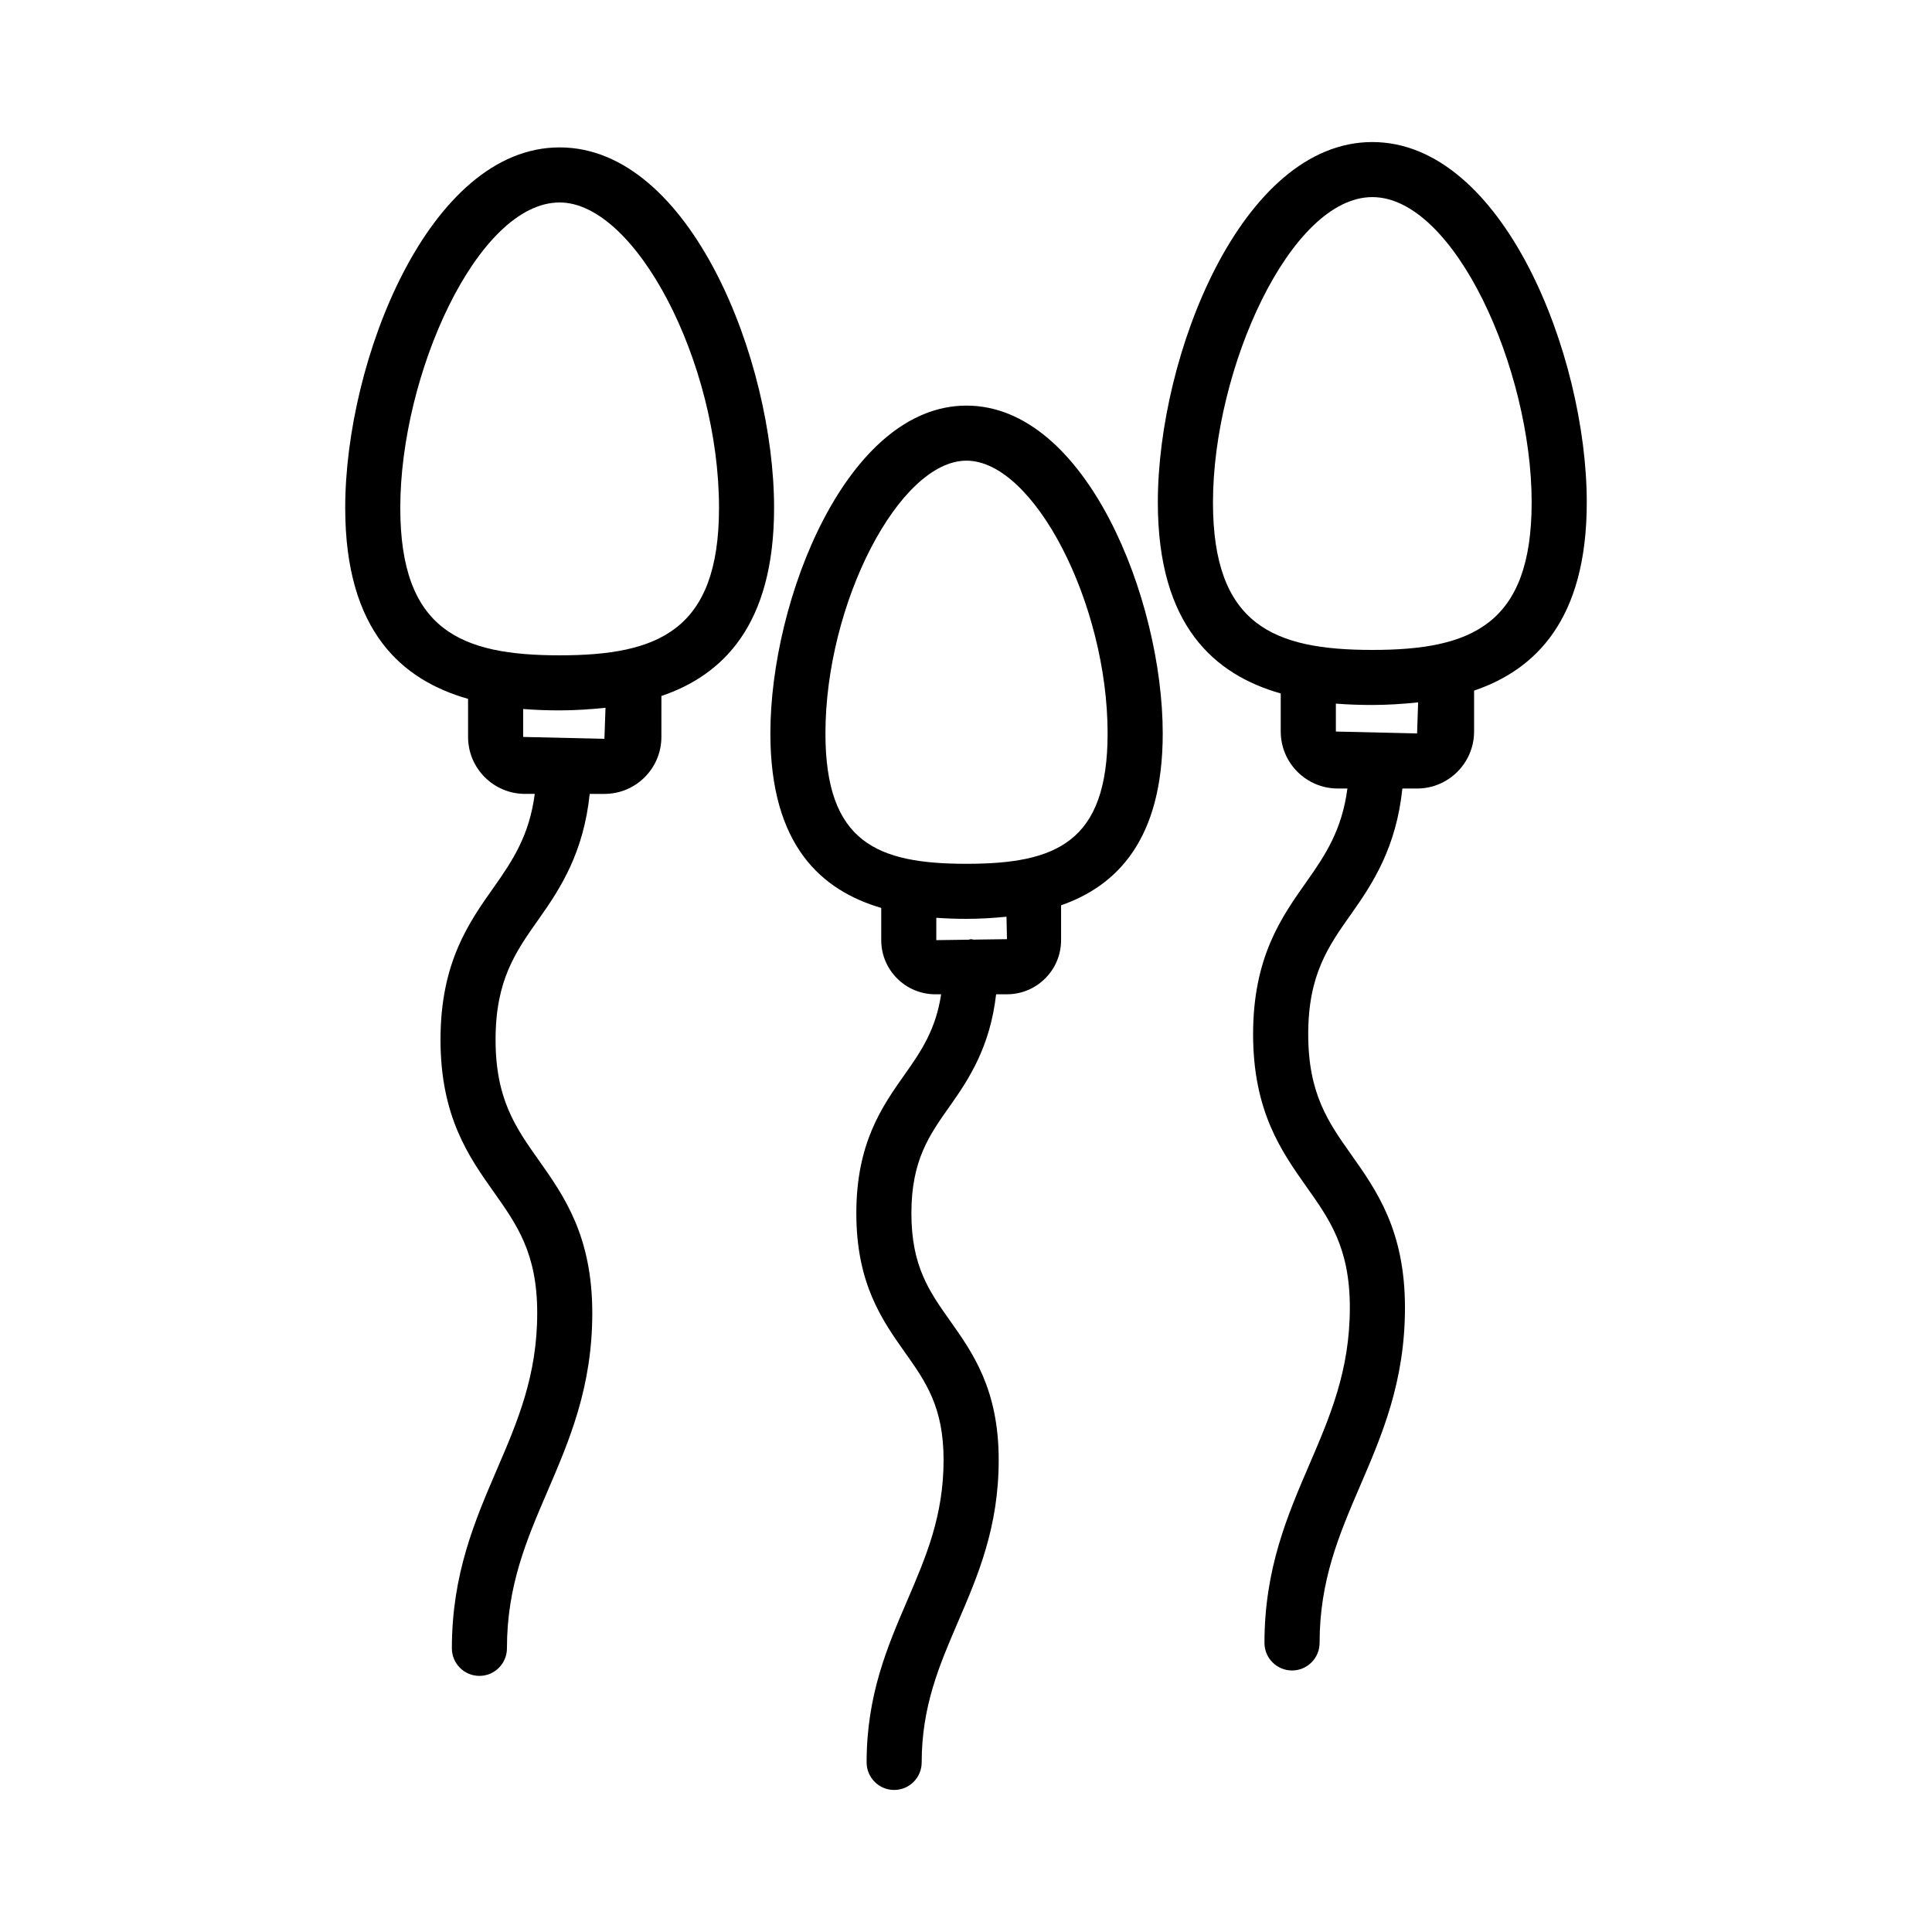
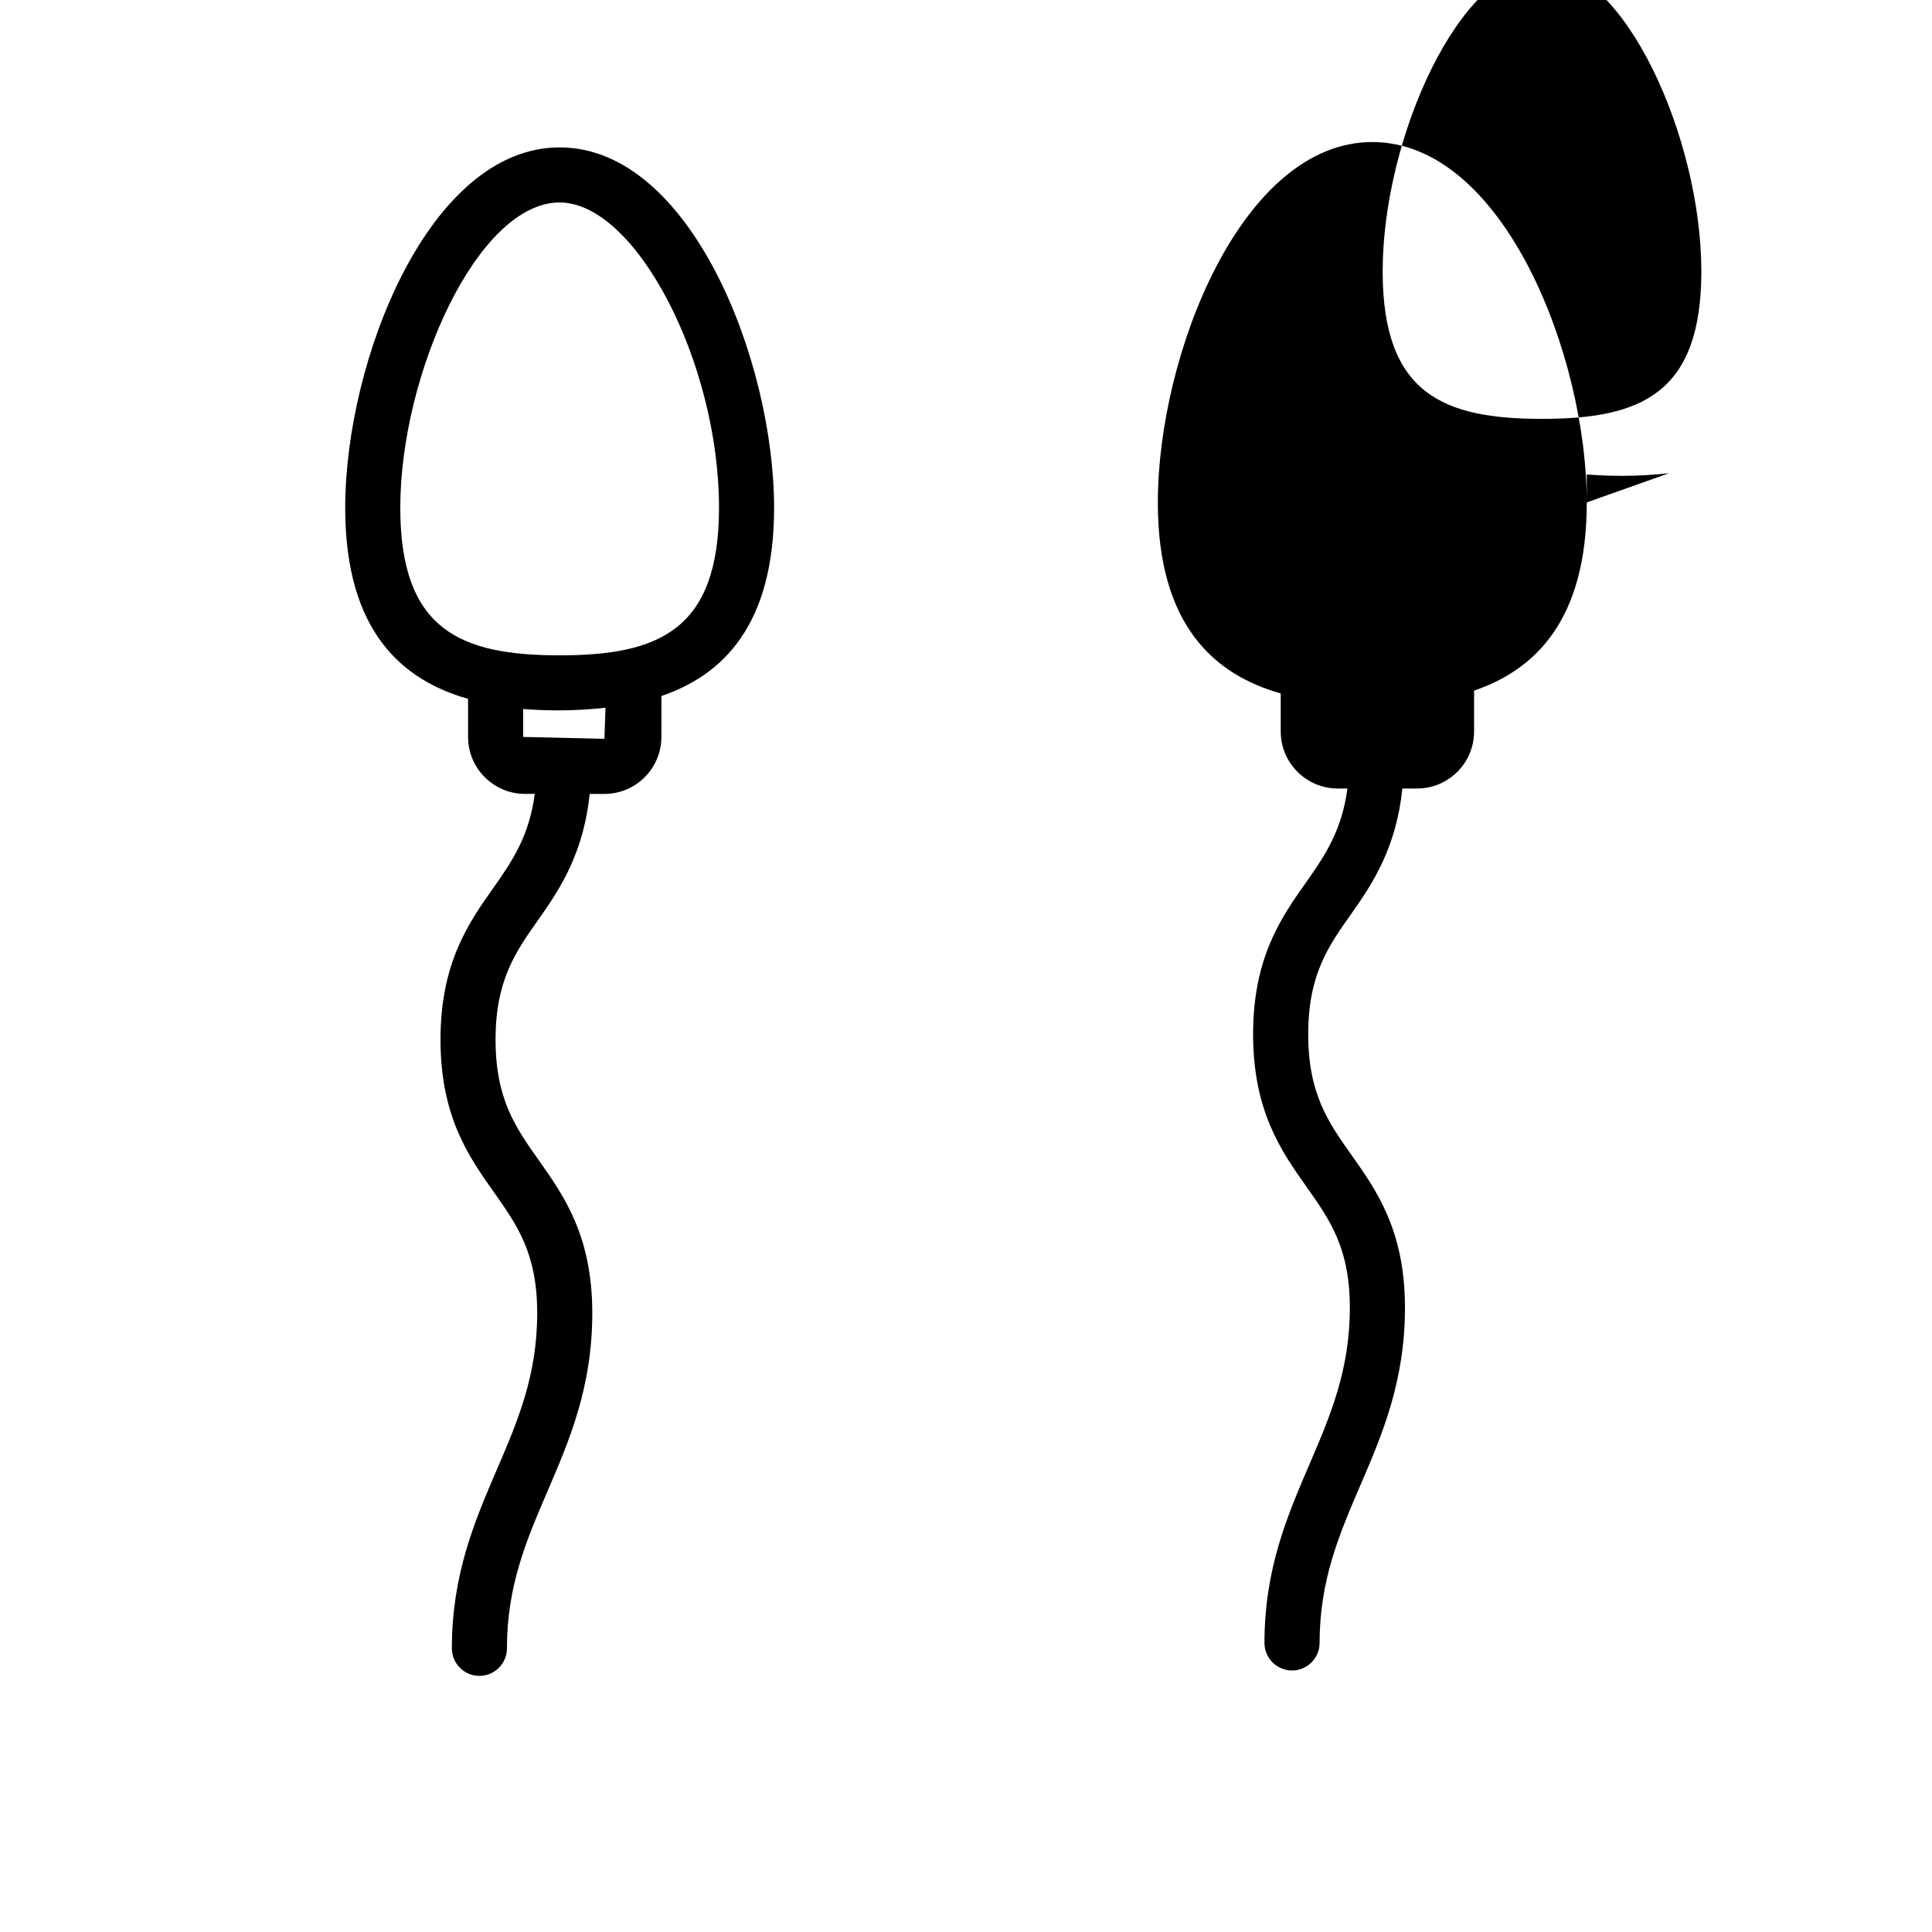
<svg xmlns="http://www.w3.org/2000/svg" fill="#000000" width="800px" height="800px" version="1.1" viewBox="144 144 512 512">
  <g>
    <path d="m349.14 278.57c0-38.938-22.137-95.508-56.828-95.508-34.688 0-56.828 56.57-56.828 95.508 0 32.875 15.191 45.691 32.559 50.637v10.094c0 8.32 6.769 15.09 15.098 15.09h2.578c-1.422 10.879-5.746 17.52-10.824 24.703-6.637 9.371-14.156 20-14.156 40.418 0 20.438 7.519 31.055 14.145 40.426 6.164 8.711 11.484 16.23 11.484 32.035 0 16.605-5.203 28.719-10.715 41.531-5.852 13.613-11.902 27.703-11.902 47.32 0 4.027 3.269 7.305 7.297 7.305s7.297-3.277 7.297-7.305c0-16.621 5.211-28.738 10.715-41.547 5.852-13.613 11.902-27.688 11.902-47.305 0-20.438-7.519-31.07-14.156-40.461-6.156-8.695-11.473-16.215-11.473-32 0-15.785 5.32-23.285 11.473-31.988 5.75-8.117 11.855-17.582 13.473-33.129h3.902c8.328 0 15.098-6.769 15.098-15.09l0.004-10.859c16.215-5.512 29.859-18.707 29.859-49.875zm-44.961 61.227-21.539-0.5v-7.402c3.301 0.262 6.555 0.363 9.676 0.363 3.898 0 8.004-0.254 12.148-0.691zm-11.867-22.129c-26.074 0-42.234-6.539-42.234-39.098 0-35.332 20.48-80.914 42.234-80.914 20.133 0 42.234 42.352 42.234 80.914 0 32.559-16.156 39.098-42.234 39.098z" />
-     <path d="m564.51 277.14c0-38.938-22.145-95.496-56.836-95.496-34.688 0-56.836 56.559-56.836 95.496 0 32.875 15.195 45.691 32.57 50.637v10.09c0 8.328 6.789 15.098 15.109 15.098h2.559c-1.418 10.871-5.742 17.512-10.828 24.695-6.629 9.371-14.164 19.988-14.164 40.418 0 20.438 7.535 31.07 14.164 40.461 6.164 8.695 11.473 16.215 11.473 32 0 16.605-5.203 28.719-10.707 41.531-5.863 13.613-11.918 27.703-11.918 47.32 0 4.027 3.277 7.305 7.305 7.305 4.027 0 7.305-3.277 7.305-7.305 0-16.621 5.203-28.738 10.707-41.547 5.863-13.613 11.918-27.688 11.918-47.305 0-20.438-7.535-31.055-14.164-40.445-6.164-8.695-11.473-16.215-11.473-32.016 0-15.785 5.309-23.285 11.473-31.988 5.742-8.117 11.859-17.574 13.477-33.121h3.894c8.32 0 15.109-6.769 15.109-15.098v-10.852c16.219-5.519 29.863-18.715 29.863-49.879zm-44.969 61.234-21.523-0.508v-7.398c3.293 0.258 6.539 0.359 9.656 0.359 3.894 0 8.004-0.254 12.145-0.691zm-11.863-22.137c-26.066 0-42.227-6.539-42.227-39.098 0-35.32 20.473-80.906 42.227-80.906 21.754 0 42.227 45.582 42.227 80.906-0.004 32.559-16.164 39.098-42.227 39.098z" />
-     <path d="m400.13 251.49c-31.723 0-51.973 51.453-51.973 86.875 0 29.844 13.66 41.629 29.379 46.242v8.547c0 7.91 6.43 14.344 14.332 14.344h1.539c-1.375 9.191-5.168 14.922-9.566 21.129-6.047 8.551-12.906 18.246-12.906 36.898s6.852 28.348 12.898 36.898c5.488 7.75 10.227 14.449 10.227 28.473 0 14.84-4.668 25.691-9.602 37.184-5.309 12.348-10.797 25.121-10.797 42.973 0 4.027 3.269 7.305 7.297 7.305 4.027 0 7.297-3.277 7.297-7.305 0-14.84 4.668-25.711 9.613-37.203 5.309-12.348 10.797-25.121 10.797-42.957 0-18.672-6.859-28.363-12.918-36.914-5.481-7.75-10.219-14.43-10.219-28.453 0-14.023 4.738-20.703 10.227-28.453 5.16-7.297 10.645-15.77 12.223-29.578h2.875c7.91 0 14.344-6.43 14.344-14.344v-9.238c14.672-5.125 26.938-17.262 26.938-45.547 0.004-35.422-20.254-86.875-52.004-86.875zm10.727 141.4-8.887 0.121c-0.211-0.02-0.395-0.121-0.609-0.121-0.246 0-0.457 0.117-0.695 0.141l-8.535 0.117v-5.922c2.723 0.188 5.418 0.281 8 0.281 3.402 0 6.984-0.207 10.602-0.566zm-10.727-19.973c-23.668 0-37.379-5.656-37.379-34.555 0-34.449 19.562-72.281 37.379-72.281 17.836 0 37.398 37.832 37.398 72.281 0 28.898-13.703 34.555-37.398 34.555z" />
+     <path d="m564.51 277.14c0-38.938-22.145-95.496-56.836-95.496-34.688 0-56.836 56.559-56.836 95.496 0 32.875 15.195 45.691 32.57 50.637v10.09c0 8.328 6.789 15.098 15.109 15.098h2.559c-1.418 10.871-5.742 17.512-10.828 24.695-6.629 9.371-14.164 19.988-14.164 40.418 0 20.438 7.535 31.07 14.164 40.461 6.164 8.695 11.473 16.215 11.473 32 0 16.605-5.203 28.719-10.707 41.531-5.863 13.613-11.918 27.703-11.918 47.32 0 4.027 3.277 7.305 7.305 7.305 4.027 0 7.305-3.277 7.305-7.305 0-16.621 5.203-28.738 10.707-41.547 5.863-13.613 11.918-27.688 11.918-47.305 0-20.438-7.535-31.055-14.164-40.445-6.164-8.695-11.473-16.215-11.473-32.016 0-15.785 5.309-23.285 11.473-31.988 5.742-8.117 11.859-17.574 13.477-33.121h3.894c8.32 0 15.109-6.769 15.109-15.098v-10.852c16.219-5.519 29.863-18.715 29.863-49.879zv-7.398c3.293 0.258 6.539 0.359 9.656 0.359 3.894 0 8.004-0.254 12.145-0.691zm-11.863-22.137c-26.066 0-42.227-6.539-42.227-39.098 0-35.32 20.473-80.906 42.227-80.906 21.754 0 42.227 45.582 42.227 80.906-0.004 32.559-16.164 39.098-42.227 39.098z" />
  </g>
</svg>